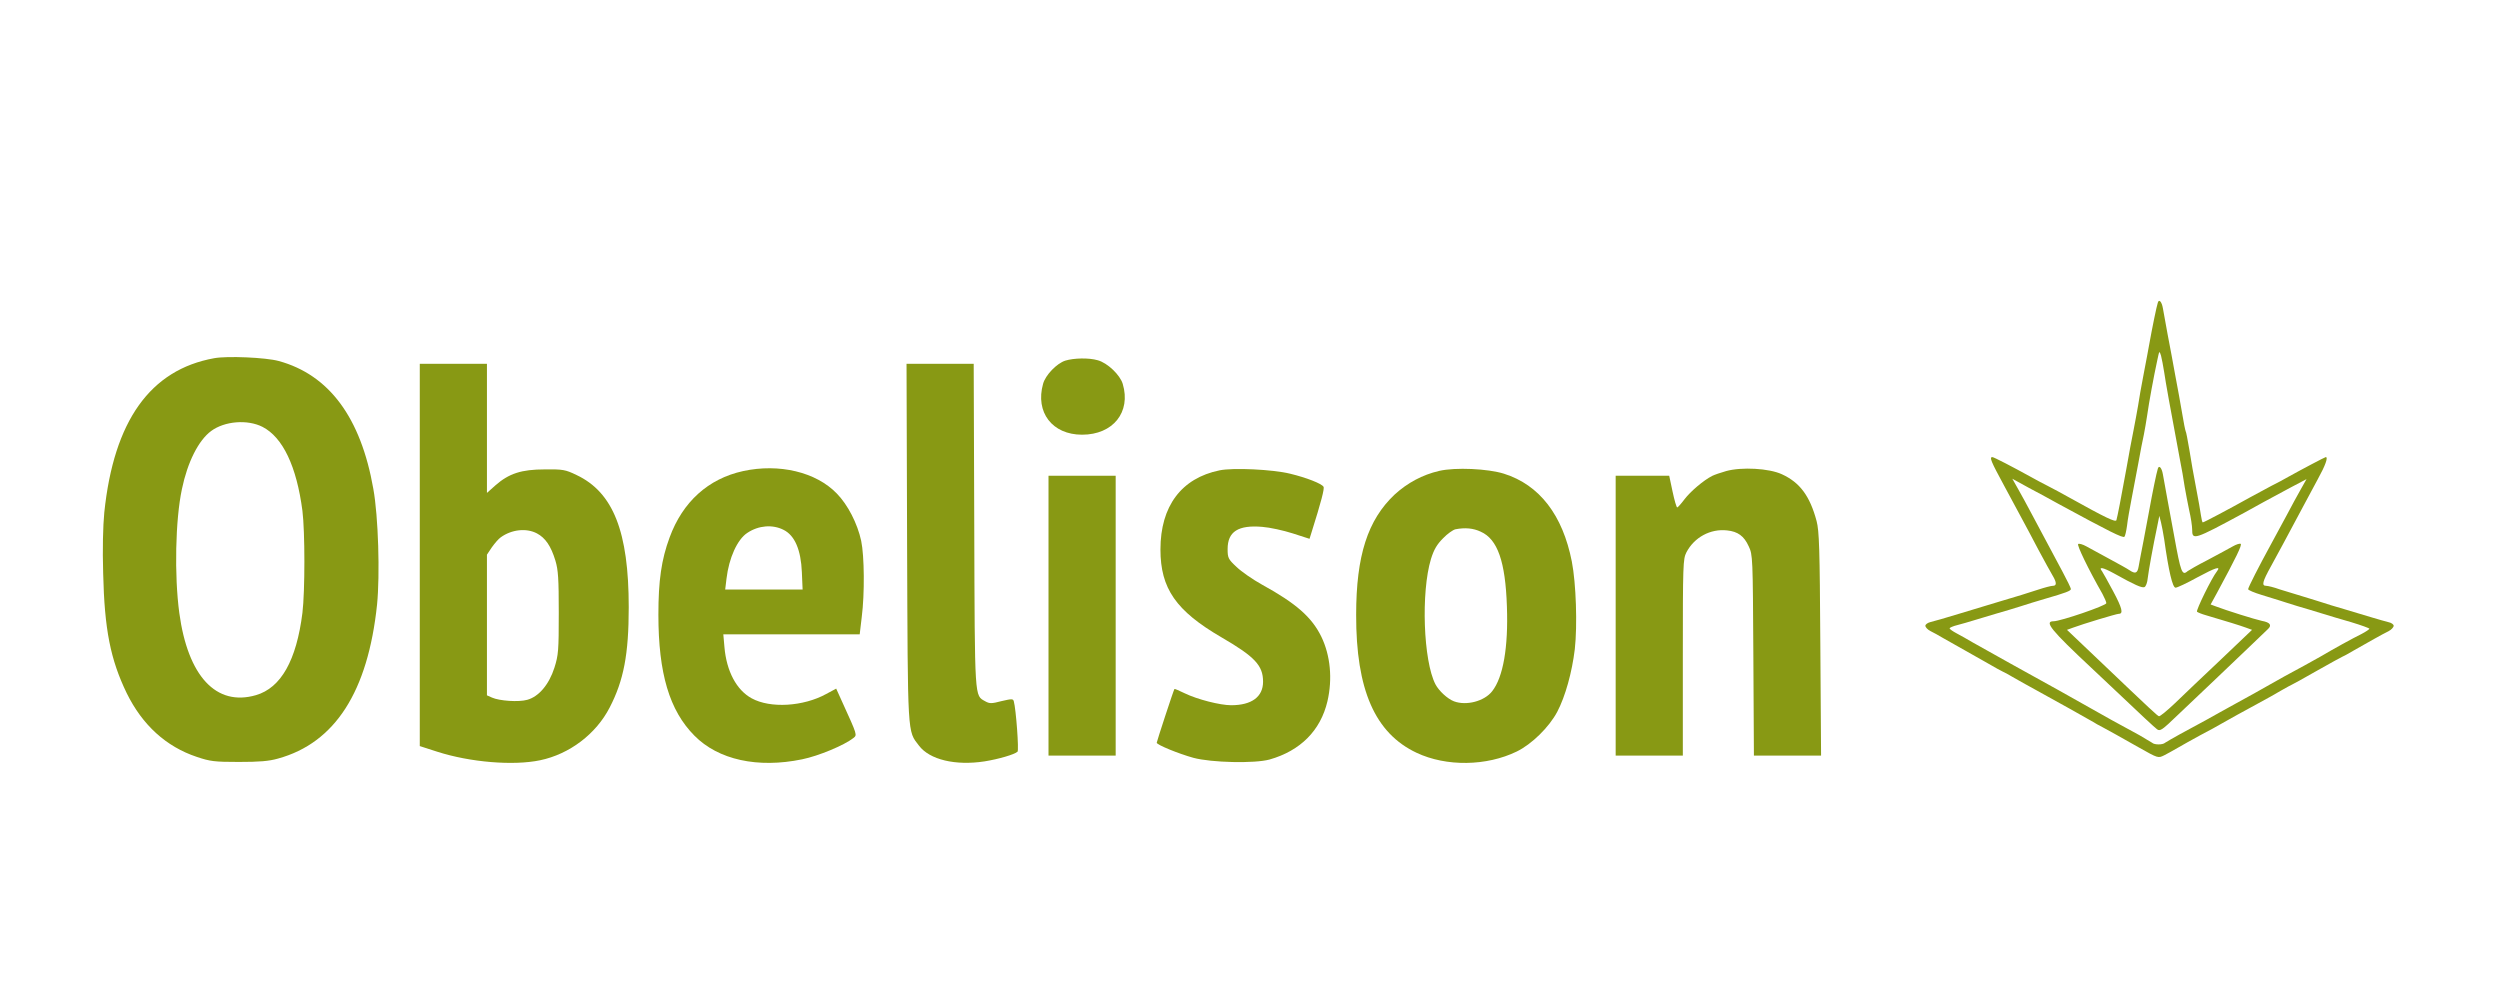
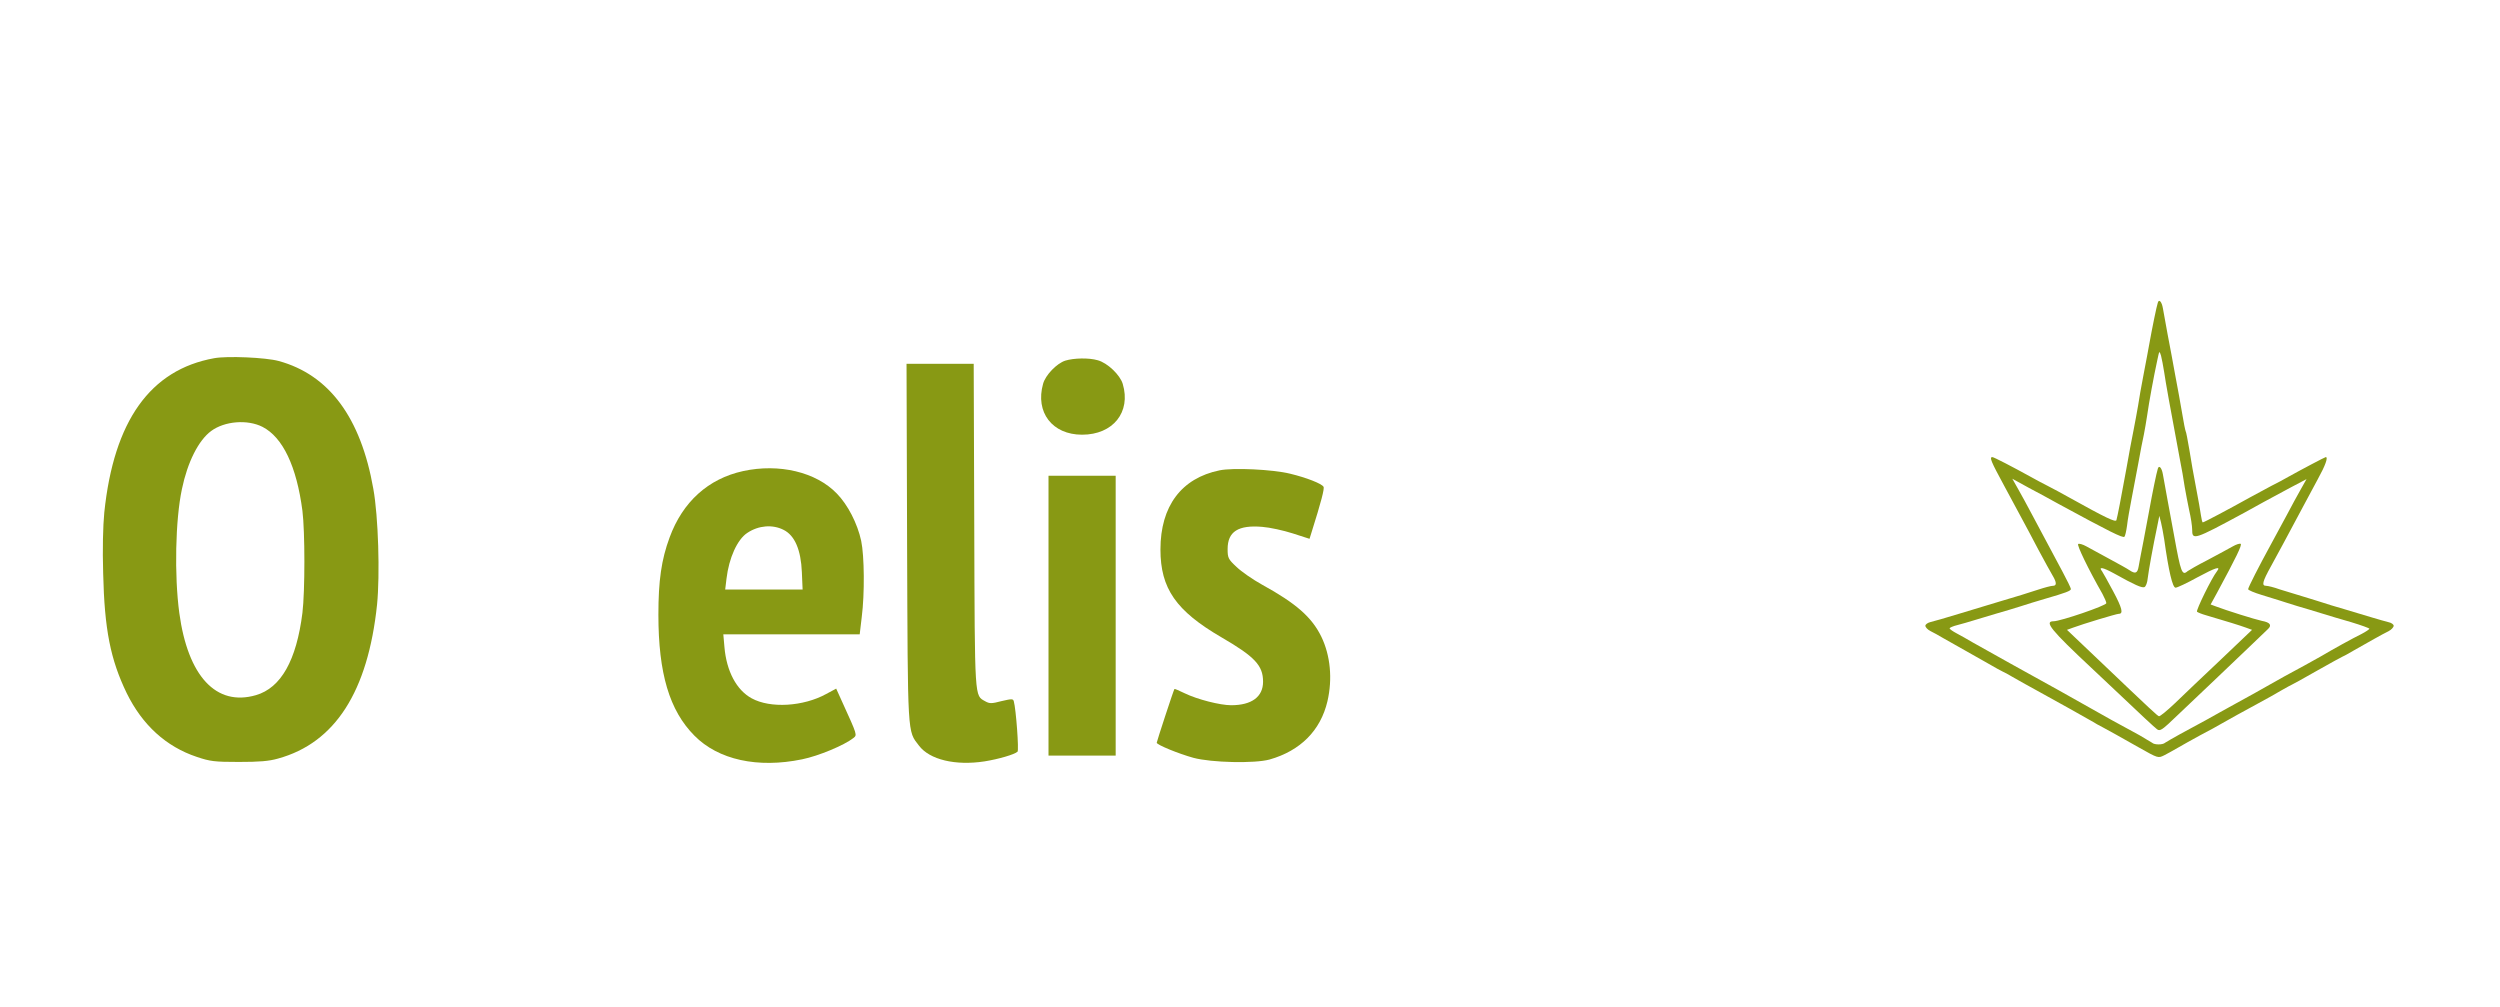
<svg xmlns="http://www.w3.org/2000/svg" version="1.0" width="1340pt" height="540pt" viewBox="0 0 1340 540" preserveAspectRatio="xMidYMid meet">
  <g transform="translate(0,540) scale(0.1,-0.1)" fill="#889914" stroke="none">
    <path d="M11566 3778 c-7 -21 -30 -134 -46 -223 -5 -27 -18 -99 -30 -160 -12 -60 -25 -137 -30 -170 -6 -33 -16 -91 -24 -130 -8 -38 -26 -135 -40 -215 -28 -154 -46 -247 -52 -268 -4 -13 -58 13 -254 122 -36 20 -87 48 -115 62 -27 14 -68 35 -90 48 -98 54 -198 106 -206 106 -17 0 -8 -22 63 -153 39 -72 83 -154 98 -182 15 -27 53 -99 85 -160 32 -60 67 -123 77 -140 22 -37 23 -55 1 -55 -9 0 -44 -9 -77 -20 -34 -11 -74 -24 -91 -29 -16 -5 -70 -21 -120 -36 -49 -15 -146 -44 -215 -65 -69 -21 -137 -41 -152 -44 -16 -4 -28 -13 -28 -20 0 -8 12 -21 28 -29 15 -7 45 -24 67 -37 22 -12 60 -34 85 -48 25 -14 87 -49 138 -78 52 -30 95 -54 97 -54 2 0 30 -15 62 -34 32 -18 83 -47 113 -63 99 -54 288 -160 310 -173 8 -6 31 -18 50 -28 36 -19 96 -53 190 -106 110 -62 107 -61 143 -43 17 9 50 27 72 40 22 13 76 43 120 67 44 23 94 50 110 60 45 26 122 68 201 111 39 21 95 52 123 69 29 16 53 30 55 30 2 0 63 34 135 75 73 41 134 75 136 75 2 0 30 15 62 34 76 43 151 86 186 103 15 8 27 21 27 29 0 7 -12 16 -27 19 -16 4 -55 15 -88 25 -33 10 -100 30 -150 45 -49 14 -101 30 -115 35 -14 5 -59 18 -100 31 -41 12 -100 30 -131 40 -30 11 -63 19 -72 19 -26 0 -21 21 26 106 38 70 80 146 177 329 15 28 48 89 73 136 41 74 57 119 43 119 -4 0 -131 -67 -201 -106 -22 -13 -62 -34 -90 -48 -27 -14 -79 -42 -115 -62 -113 -63 -247 -134 -253 -134 -3 0 -7 17 -10 38 -3 20 -14 87 -26 147 -12 61 -28 152 -36 204 -9 51 -17 97 -20 100 -2 4 -11 47 -19 97 -8 49 -25 141 -37 204 -11 63 -30 162 -41 220 -10 58 -22 120 -25 138 -6 35 -21 51 -27 30z m34 -373 c8 -56 32 -188 81 -450 12 -60 25 -135 29 -165 5 -30 16 -86 24 -125 9 -38 16 -85 16 -103 0 -59 8 -57 278 89 28 16 76 42 105 58 28 15 92 49 141 76 l89 47 -31 -55 c-17 -30 -51 -92 -75 -138 -25 -46 -64 -118 -86 -159 -63 -115 -121 -229 -121 -238 0 -5 33 -19 73 -31 39 -12 83 -26 97 -30 14 -5 57 -18 95 -30 39 -11 97 -29 130 -39 33 -10 104 -32 158 -47 53 -16 97 -32 97 -35 0 -3 -19 -16 -42 -28 -49 -24 -152 -81 -218 -120 -25 -14 -64 -36 -88 -49 -68 -36 -154 -84 -187 -103 -34 -20 -105 -59 -185 -103 -30 -16 -68 -38 -85 -47 -31 -18 -91 -51 -210 -115 -38 -21 -74 -42 -80 -46 -12 -12 -58 -12 -70 0 -6 4 -36 22 -67 40 -133 72 -178 97 -273 151 -55 31 -127 72 -160 90 -122 67 -415 230 -462 257 -26 16 -65 37 -85 48 -21 11 -38 23 -38 27 0 4 19 12 43 18 23 6 62 17 87 25 25 8 79 24 120 36 41 12 100 29 130 39 30 10 89 28 130 40 114 33 140 43 140 53 0 5 -20 46 -44 91 -53 99 -110 205 -166 311 -23 44 -56 104 -73 134 l-31 55 89 -49 c50 -26 119 -64 155 -84 276 -150 348 -186 357 -178 4 4 10 31 14 60 3 29 14 90 23 137 9 47 26 135 37 195 11 61 24 130 30 155 5 25 13 72 18 105 9 65 35 207 54 294 11 52 11 53 20 25 4 -16 12 -56 17 -89z" />
    <path d="M11566 2888 c-7 -21 -30 -134 -46 -223 -5 -27 -19 -99 -30 -160 -12 -60 -24 -125 -27 -142 -6 -36 -18 -40 -48 -20 -11 8 -60 35 -110 62 -49 27 -105 57 -123 67 -18 10 -38 16 -43 12 -8 -5 54 -134 130 -267 11 -21 21 -43 21 -50 0 -13 -246 -97 -283 -97 -52 0 -13 -48 203 -250 15 -14 69 -65 121 -114 153 -145 213 -201 231 -215 16 -12 28 -3 105 71 49 46 138 131 198 188 61 58 148 141 194 185 46 44 90 86 98 94 21 20 11 35 -33 43 -37 8 -191 56 -248 78 l-27 10 34 62 c102 189 136 258 127 263 -5 3 -24 -3 -43 -14 -19 -11 -79 -43 -133 -72 -55 -28 -103 -56 -108 -60 -30 -27 -37 -7 -72 186 -9 50 -25 137 -36 195 -10 58 -22 120 -25 138 -6 35 -21 51 -27 30z m34 -378 c24 -172 45 -260 61 -260 9 0 62 25 118 56 97 52 127 62 104 32 -28 -35 -114 -211 -107 -217 5 -4 27 -13 49 -19 109 -32 183 -55 213 -66 l33 -12 -168 -160 c-92 -87 -203 -192 -245 -233 -42 -40 -81 -72 -86 -70 -10 4 -31 23 -330 308 l-163 155 33 12 c51 19 232 74 245 74 25 0 18 30 -30 120 -28 52 -55 101 -60 108 -21 26 3 22 65 -12 111 -62 148 -78 162 -73 8 3 16 25 18 49 5 42 28 169 51 278 l11 55 9 -35 c5 -19 12 -60 17 -90z" />
    <path d="M1148 3480 c-343 -62 -538 -336 -589 -827 -7 -72 -10 -195 -6 -327 7 -300 39 -461 126 -641 84 -171 211 -287 376 -342 71 -24 95 -27 225 -27 110 0 161 4 210 18 306 84 482 359 531 825 16 160 7 473 -20 621 -67 382 -237 611 -507 685 -69 19 -277 28 -346 15z m259 -368 c109 -56 183 -212 214 -450 14 -112 14 -431 0 -547 -32 -255 -115 -402 -249 -441 -213 -62 -365 101 -411 441 -27 201 -21 499 14 663 30 145 89 262 157 312 72 53 194 63 275 22z" />
    <path d="M5710 3467 c-46 -15 -106 -77 -119 -124 -43 -153 49 -273 209 -273 166 0 263 121 218 272 -14 48 -82 113 -134 127 -48 14 -128 12 -174 -2z" />
-     <path d="M2250 2425 l0 -1024 93 -30 c177 -57 409 -76 552 -46 158 33 300 141 373 283 75 145 102 285 102 537 0 405 -83 616 -280 709 -60 29 -73 31 -170 30 -125 0 -192 -22 -264 -85 l-46 -41 0 346 0 346 -180 0 -180 0 0 -1025z m628 116 c45 -24 75 -67 99 -146 15 -50 18 -96 18 -280 0 -202 -2 -226 -23 -293 -29 -91 -84 -156 -146 -173 -46 -13 -149 -6 -189 12 l-27 12 0 377 0 377 26 39 c15 21 36 46 48 54 58 42 137 51 194 21z" />
    <path d="M4862 2493 c4 -1051 1 -1008 64 -1090 57 -75 195 -108 351 -84 75 12 161 37 177 52 8 7 -8 227 -20 270 -4 14 -10 14 -66 1 -53 -14 -64 -14 -87 -1 -58 33 -56 -3 -59 942 l-3 867 -180 0 -180 0 3 -957z" />
    <path d="M3983 2875 c-187 -41 -324 -165 -394 -356 -44 -119 -60 -231 -60 -414 0 -314 59 -513 193 -648 128 -130 340 -176 577 -127 89 18 227 76 275 114 21 17 22 14 -59 192 l-33 73 -54 -29 c-122 -67 -299 -78 -399 -23 -81 44 -135 145 -146 275 l-6 68 365 0 366 0 11 93 c16 124 14 327 -3 408 -20 93 -72 194 -131 254 -111 115 -309 162 -502 120z m217 -315 c60 -30 93 -107 98 -227 l4 -93 -207 0 -208 0 7 58 c13 111 58 211 112 246 60 40 135 46 194 16z" />
    <path d="M6537 2879 c-205 -42 -317 -192 -317 -424 0 -209 83 -329 327 -471 179 -104 223 -151 223 -238 0 -81 -61 -126 -171 -126 -59 0 -181 31 -249 64 -29 14 -54 25 -55 23 -4 -4 -95 -282 -95 -288 0 -11 117 -59 197 -81 97 -26 328 -31 408 -9 165 47 273 155 310 312 28 120 16 246 -33 347 -51 104 -135 178 -317 278 -49 27 -111 70 -137 95 -45 42 -48 49 -48 96 0 94 57 130 186 119 40 -3 113 -19 163 -35 l90 -29 10 32 c53 168 71 238 65 247 -10 17 -92 49 -179 70 -93 23 -306 33 -378 18z" />
-     <path d="M7714 2876 c-90 -21 -170 -64 -239 -127 -144 -136 -206 -327 -206 -644 -1 -402 101 -635 324 -740 159 -75 375 -72 537 7 80 39 173 130 217 213 43 82 79 211 94 336 14 127 7 351 -16 469 -49 249 -173 411 -364 471 -86 27 -260 35 -347 15z m223 -326 c90 -40 132 -160 140 -400 8 -220 -20 -380 -79 -455 -42 -54 -139 -79 -205 -54 -34 13 -80 55 -99 91 -65 125 -78 494 -24 672 16 51 32 78 65 111 23 24 53 45 66 48 52 10 96 6 136 -13z" />
-     <path d="M9252 2875 c-29 -8 -63 -20 -75 -26 -47 -24 -117 -84 -148 -125 -18 -24 -36 -44 -39 -44 -4 0 -15 38 -25 85 l-18 85 -143 0 -144 0 0 -750 0 -750 180 0 180 0 0 525 c0 501 1 528 19 564 42 81 129 128 218 118 58 -6 91 -30 116 -85 22 -46 22 -58 25 -584 l3 -538 180 0 180 0 -4 598 c-3 517 -6 605 -20 659 -36 135 -90 207 -186 251 -69 32 -216 40 -299 17z" />
    <path d="M5620 2100 l0 -750 180 0 180 0 0 750 0 750 -180 0 -180 0 0 -750z" />
  </g>
</svg>